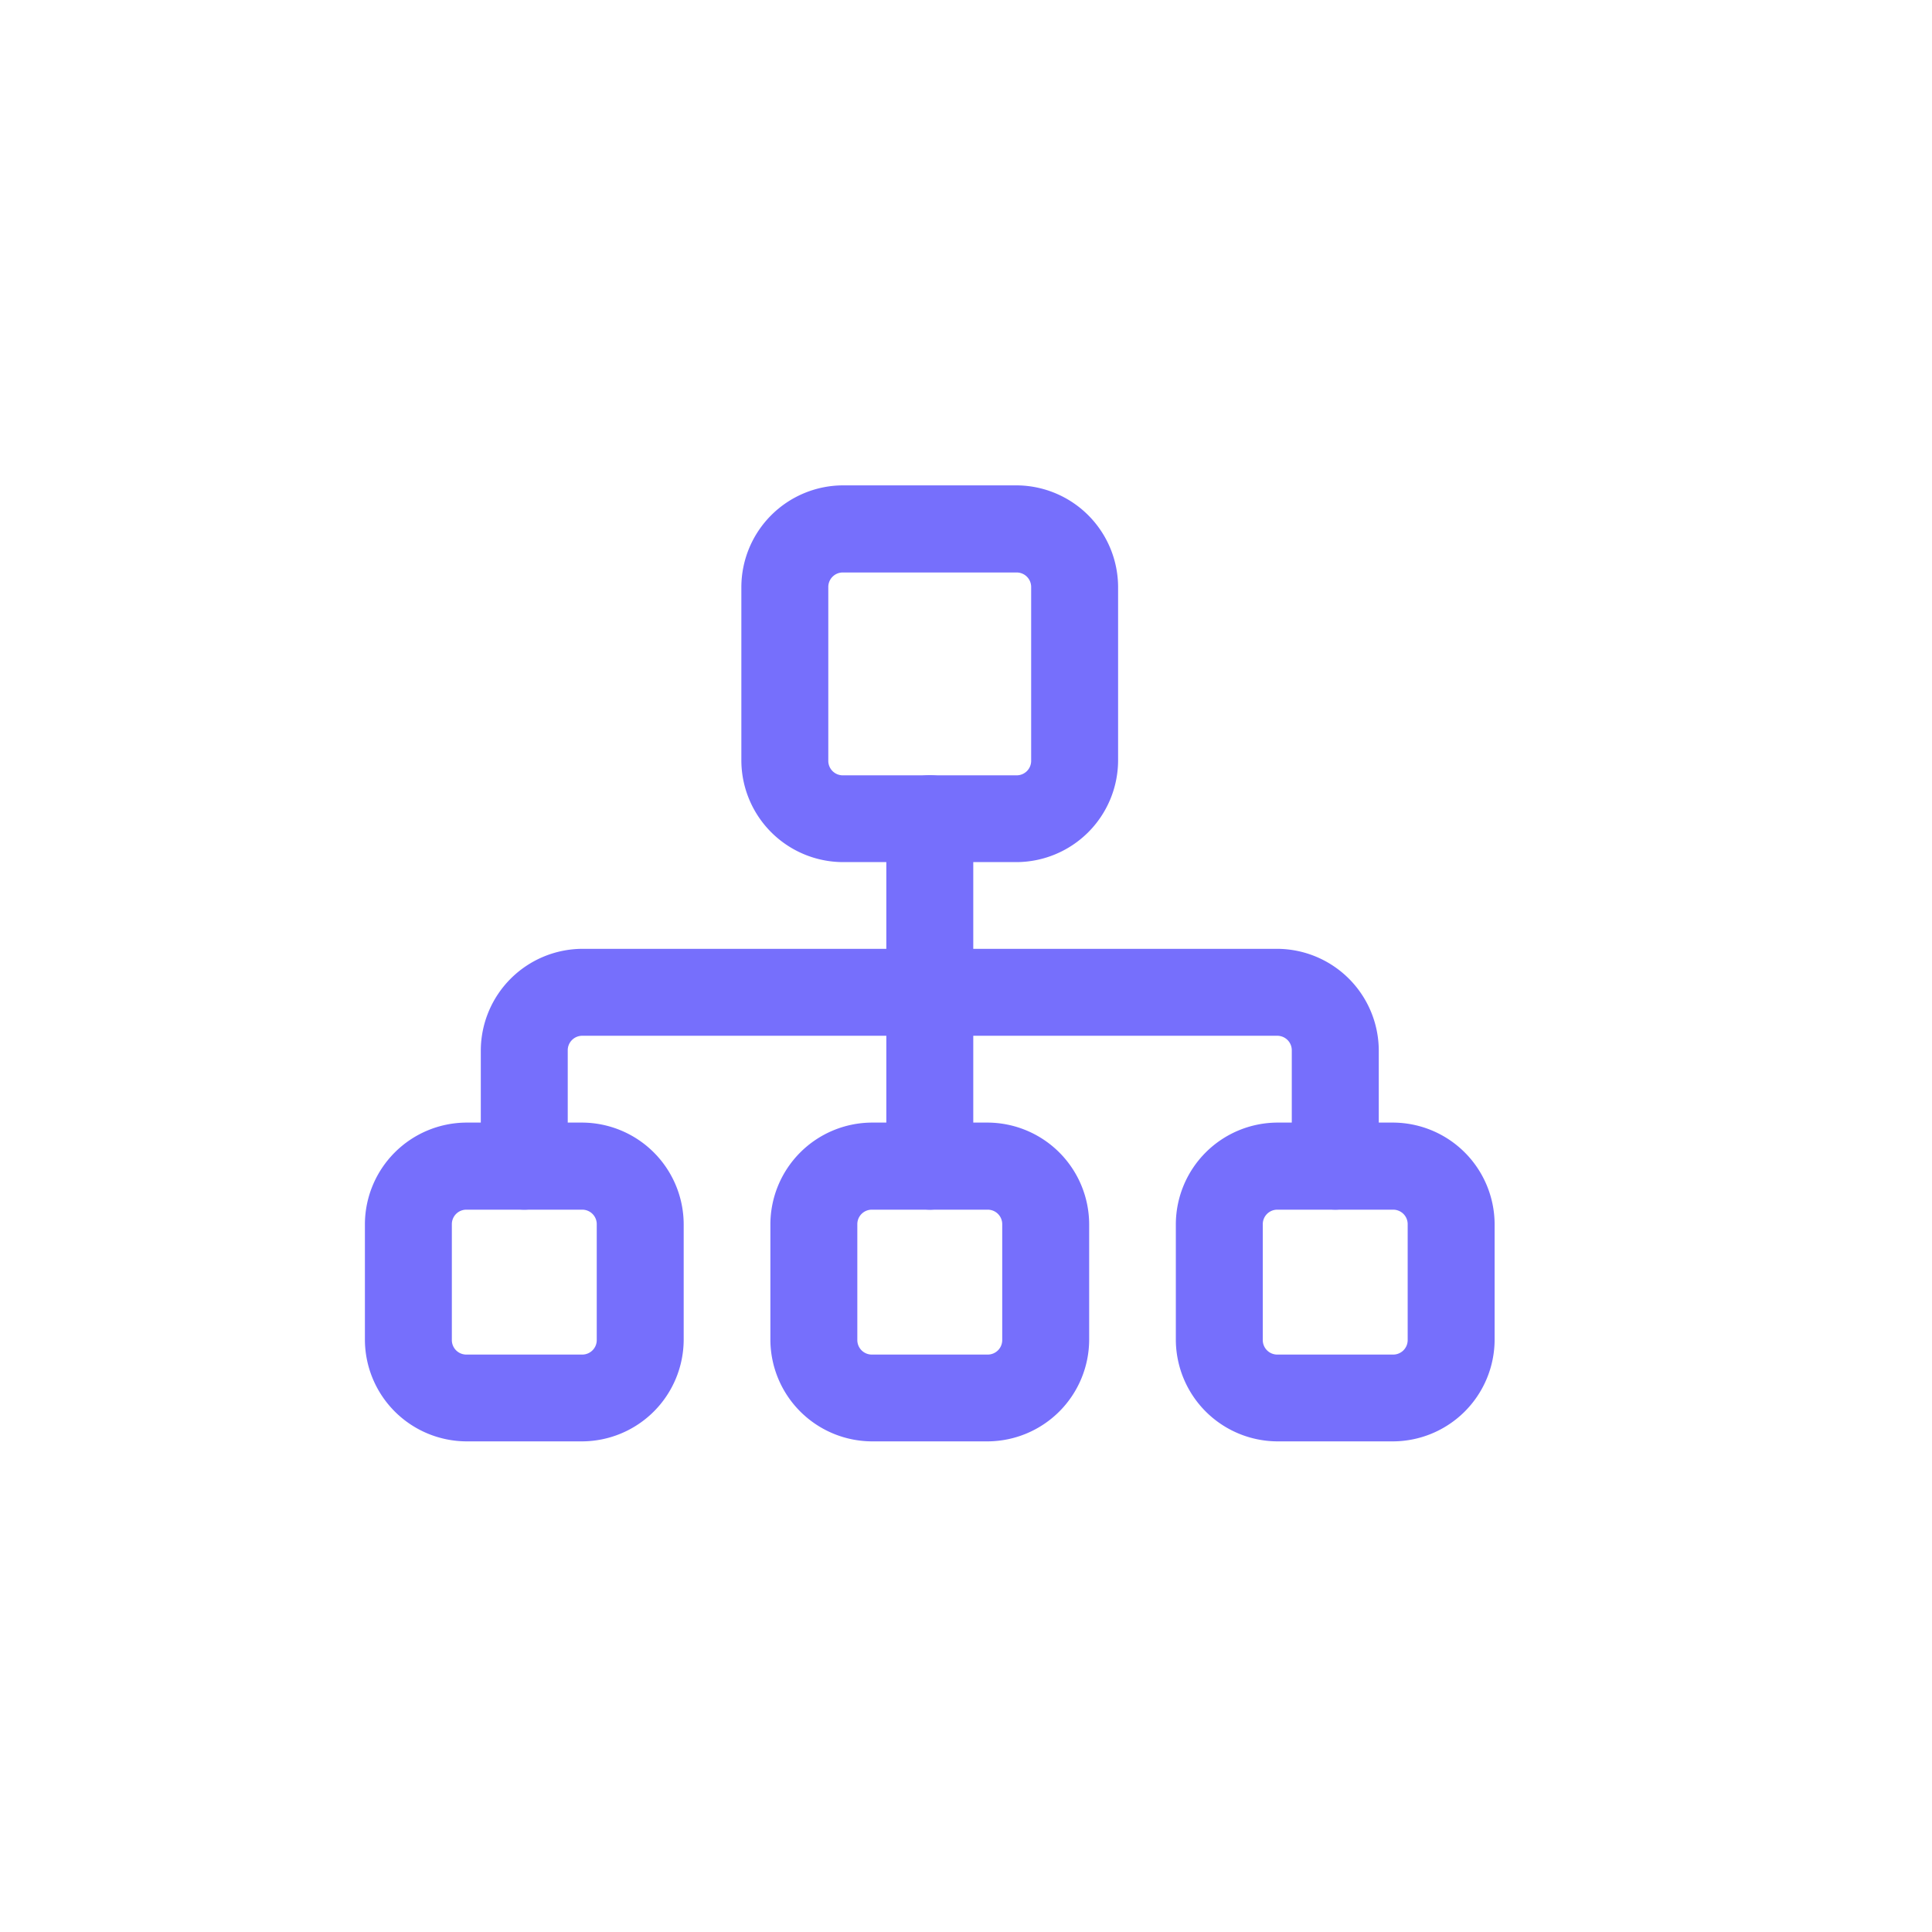
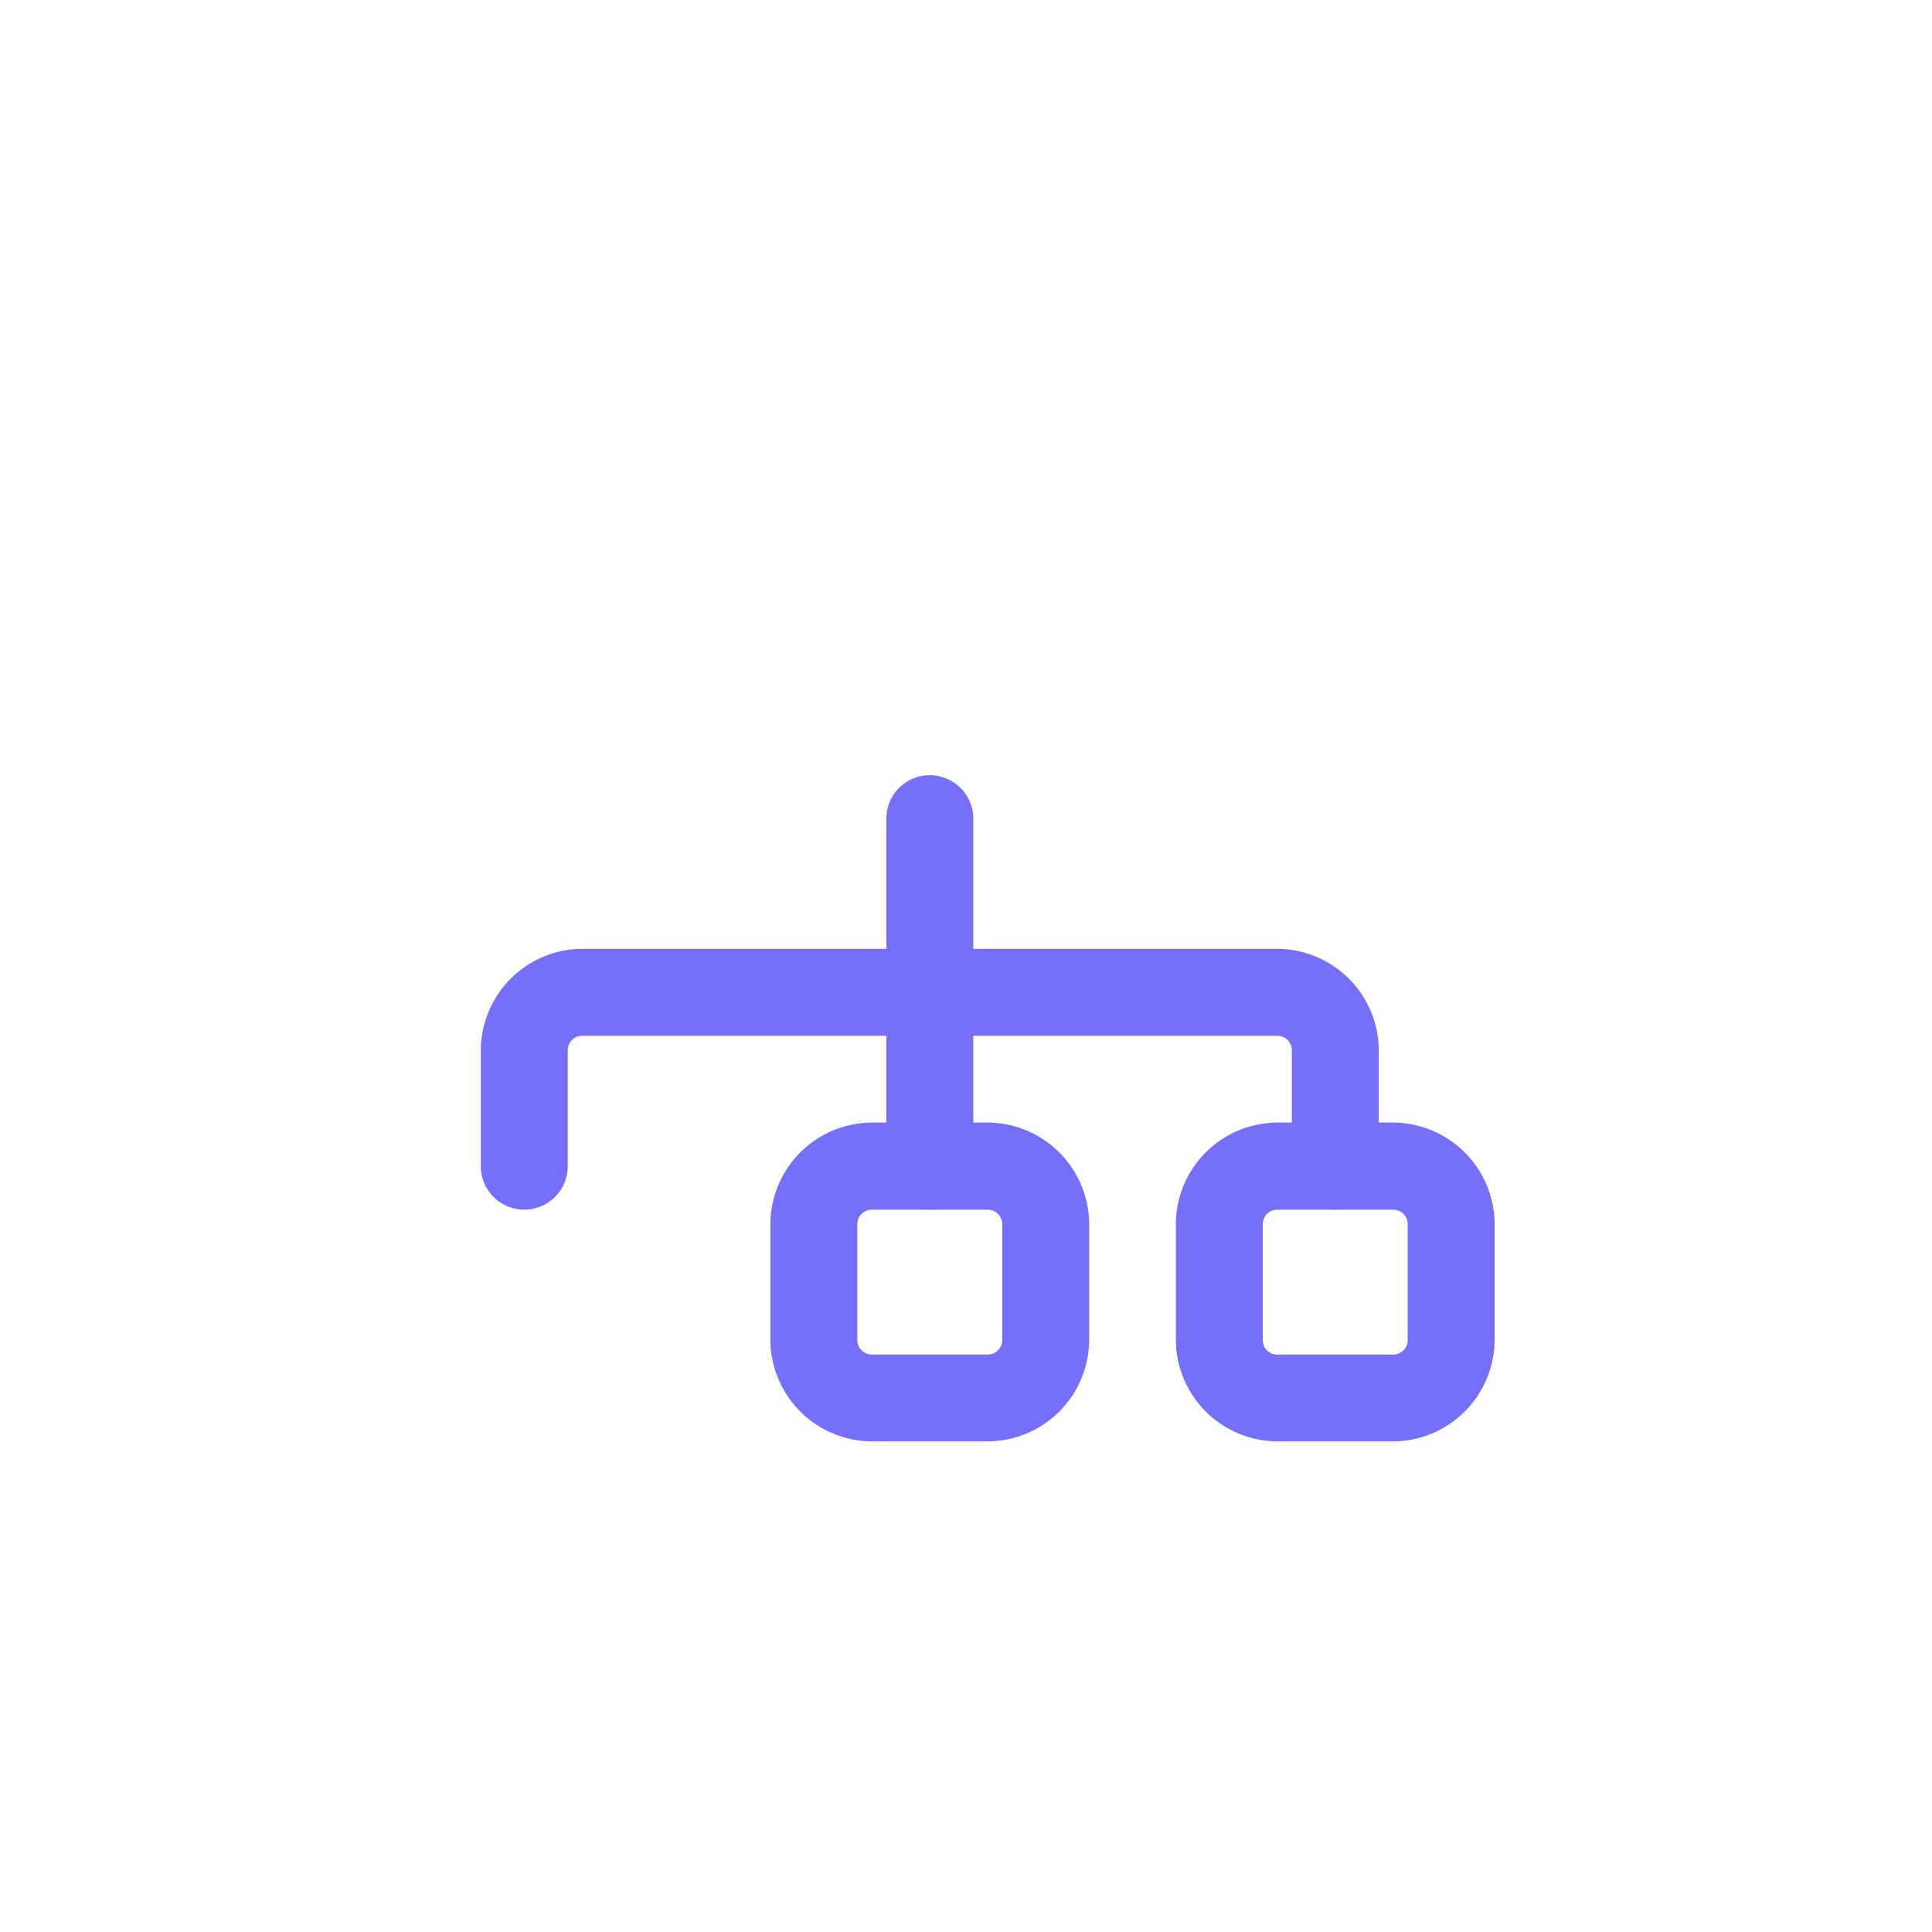
<svg xmlns="http://www.w3.org/2000/svg" width="80" height="80" viewBox="0 0 80 80">
  <g id="Group_4867" data-name="Group 4867" transform="translate(-423.841 -832)">
    <g id="Group_4036" data-name="Group 4036" transform="translate(423.842 832)">
      <rect id="Rectangle_1927" data-name="Rectangle 1927" width="80" height="80" transform="translate(0)" fill="#fff" opacity="0" />
    </g>
    <g id="sitemap-svgrepo-com" transform="translate(438.956 852.108)">
-       <path id="Path_20884" data-name="Path 20884" d="M20.143,18.84h-7.2a4.221,4.221,0,0,1-4.2-4.2v-7.2a4.221,4.221,0,0,1,4.2-4.2h7.2a4.222,4.222,0,0,1,4.2,4.2v7.2a4.222,4.222,0,0,1-4.2,4.2Zm-7.2-11.993a.6.6,0,0,0-.6.6v7.2a.6.6,0,0,0,.6.6h7.2a.6.6,0,0,0,.6-.6v-7.2a.6.6,0,0,0-.6-.6Z" transform="translate(6.84 -3.25)" fill="#766ffc" />
-       <path id="Path_20885" data-name="Path 20885" d="M11.245,27.442h-4.8a4.222,4.222,0,0,1-4.2-4.2v-4.8a4.222,4.222,0,0,1,4.2-4.2h4.8a4.222,4.222,0,0,1,4.2,4.2v4.8a4.222,4.222,0,0,1-4.2,4.2Zm-4.8-9.594a.6.6,0,0,0-.6.6v4.8a.6.6,0,0,0,.6.6h4.8a.6.6,0,0,0,.6-.6v-4.8a.6.6,0,0,0-.6-.6Z" transform="translate(-2.25 12.134)" fill="#766ffc" />
      <path id="Path_20886" data-name="Path 20886" d="M18.245,27.442h-4.8a4.222,4.222,0,0,1-4.2-4.2v-4.8a4.222,4.222,0,0,1,4.2-4.2h4.8a4.222,4.222,0,0,1,4.2,4.2v4.8a4.222,4.222,0,0,1-4.2,4.2Zm-4.8-9.594a.6.6,0,0,0-.6.6v4.8a.6.6,0,0,0,.6.6h4.8a.6.6,0,0,0,.6-.6v-4.8a.6.6,0,0,0-.6-.6Z" transform="translate(7.54 12.134)" fill="#766ffc" />
      <path id="Path_20887" data-name="Path 20887" d="M25.245,27.442h-4.8a4.222,4.222,0,0,1-4.2-4.2v-4.8a4.222,4.222,0,0,1,4.2-4.2h4.8a4.222,4.222,0,0,1,4.2,4.2v4.8a4.222,4.222,0,0,1-4.2,4.2Zm-4.8-9.594a.6.6,0,0,0-.6.6v4.8a.6.6,0,0,0,.6.6h4.8a.6.6,0,0,0,.6-.6v-4.8a.6.6,0,0,0-.6-.6Z" transform="translate(17.329 12.134)" fill="#766ffc" />
      <path id="Path_20888" data-name="Path 20888" d="M39.628,22.043a1.823,1.823,0,0,1-1.8-1.8v-4.8a.6.6,0,0,0-.6-.6H8.447a.6.6,0,0,0-.6.6v4.8a1.8,1.8,0,0,1-3.6,0v-4.8a4.222,4.222,0,0,1,4.2-4.2H37.23a4.222,4.222,0,0,1,4.2,4.2v4.8a1.823,1.823,0,0,1-1.8,1.8Z" transform="translate(0.547 7.938)" fill="#766ffc" />
      <path id="Path_20889" data-name="Path 20889" d="M13.049,26.239a1.823,1.823,0,0,1-1.8-1.8V10.049a1.8,1.8,0,0,1,3.6,0V24.44a1.823,1.823,0,0,1-1.8,1.8Z" transform="translate(10.337 3.743)" fill="#766ffc" />
    </g>
  </g>
</svg>